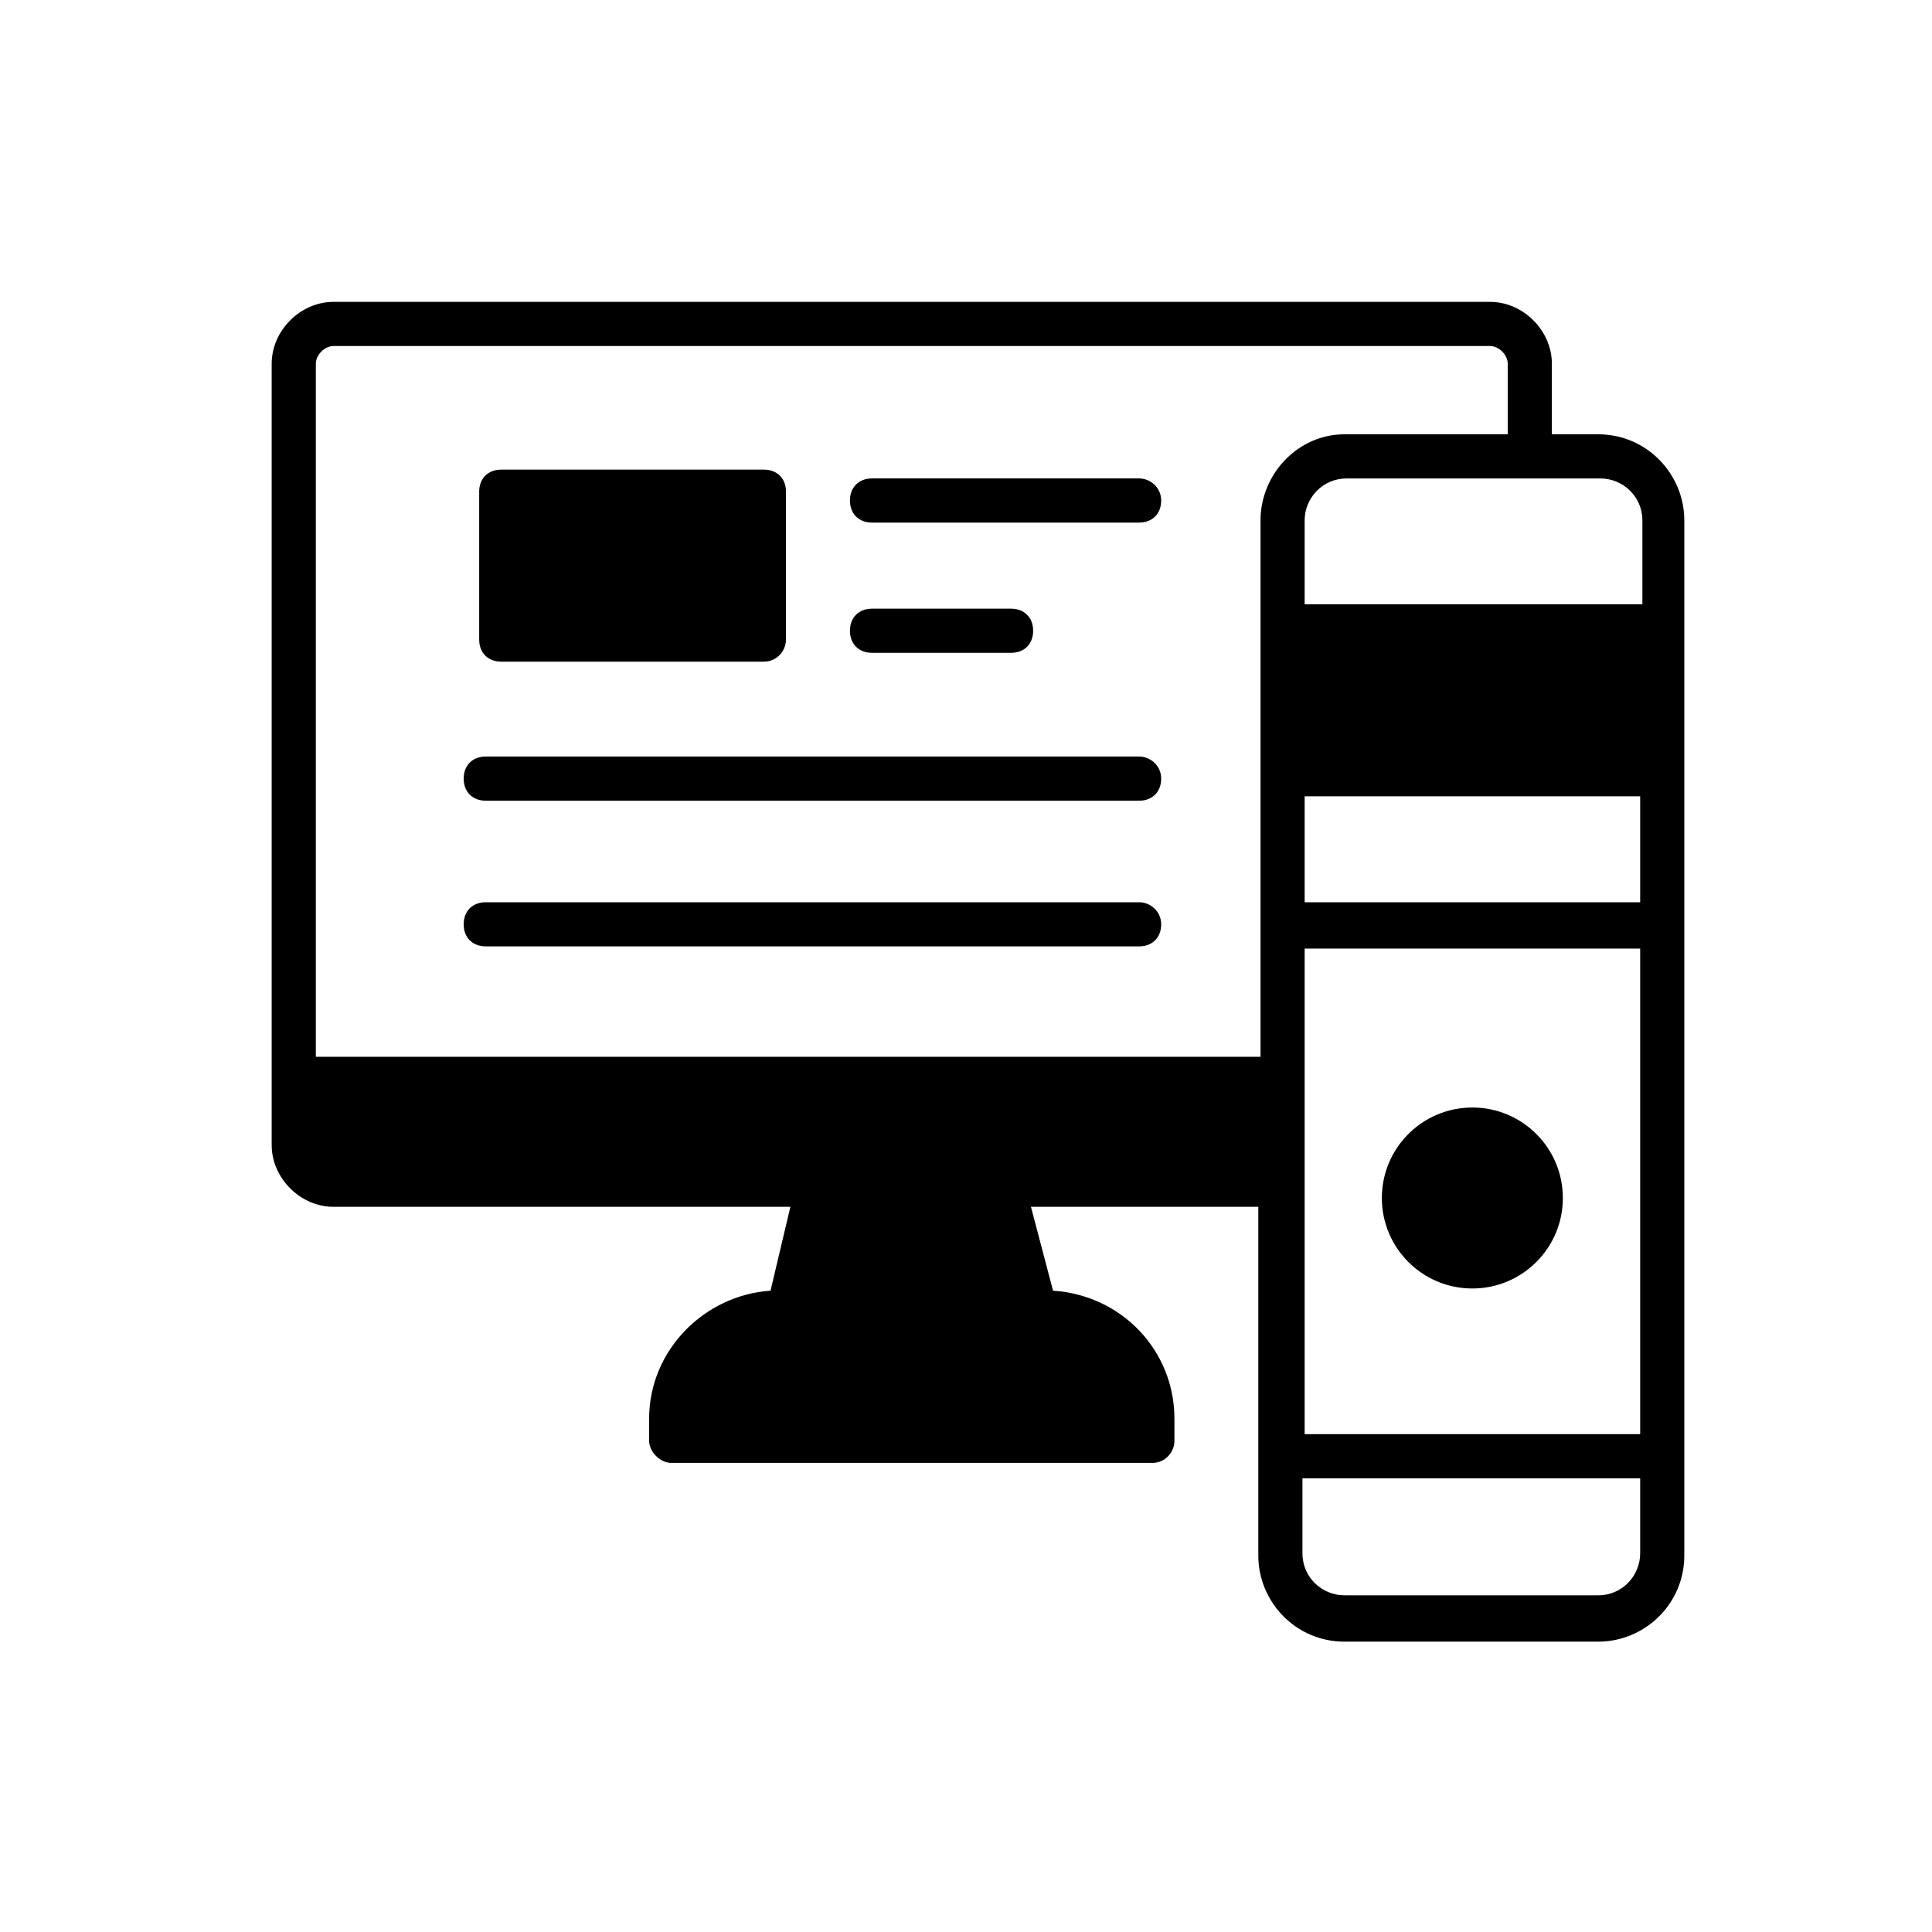
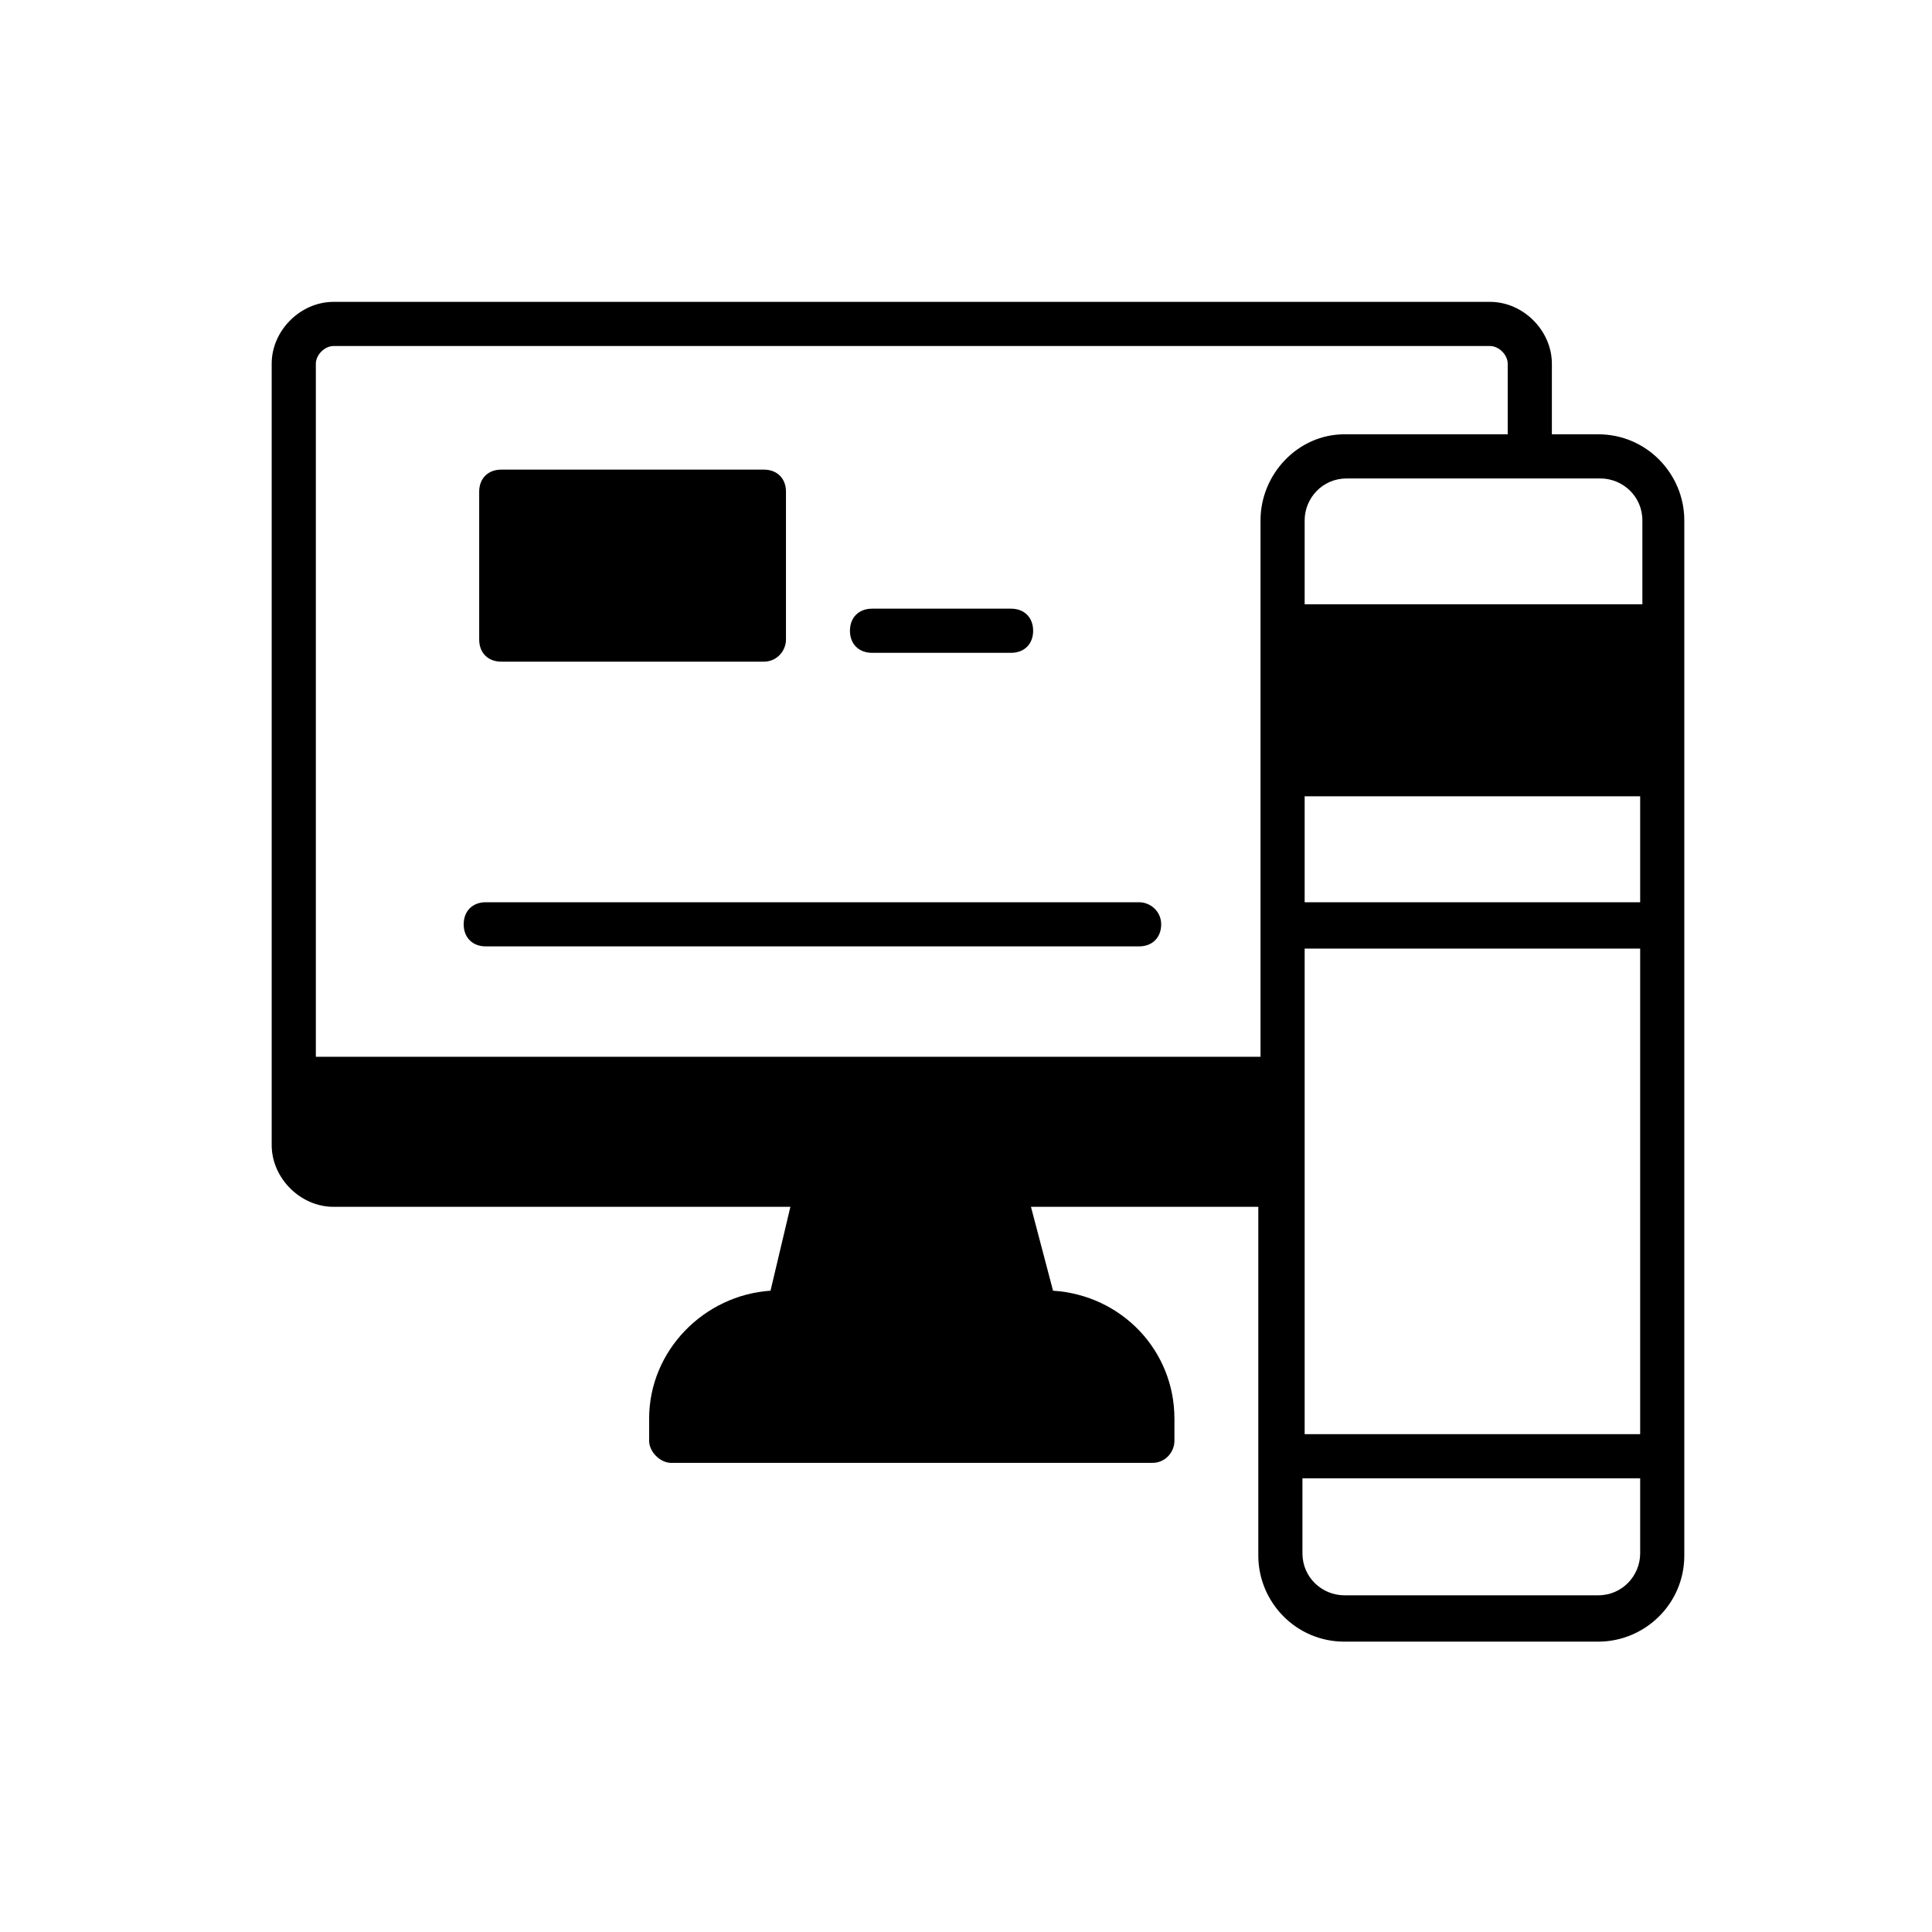
<svg xmlns="http://www.w3.org/2000/svg" width="77" height="77" viewBox="0 0 77 77" fill="none">
  <path d="M63.697 17.309H61.85V14.494C61.85 13.175 60.706 12.031 59.387 12.031H13.291C11.972 12.031 10.828 13.175 10.828 14.494V45.635C10.828 46.955 11.972 48.098 13.291 48.098H31.501L30.709 51.441C28.07 51.617 25.871 53.816 25.871 56.543V57.423C25.871 57.863 26.311 58.303 26.75 58.303H45.928C46.455 58.303 46.807 57.863 46.807 57.423V56.543C46.807 53.816 44.696 51.617 41.969 51.441L41.089 48.098H50.15V61.997C50.15 63.845 51.645 65.428 53.581 65.428H63.697C65.545 65.428 67.128 63.933 67.128 61.997V20.74C67.128 18.893 65.632 17.309 63.697 17.309ZM50.238 20.74V42.117H12.588V14.494C12.588 14.143 12.939 13.791 13.291 13.791H59.387C59.739 13.791 60.09 14.143 60.09 14.494V17.309H53.581C51.733 17.309 50.238 18.893 50.238 20.74ZM65.369 61.909C65.369 62.789 64.665 63.581 63.697 63.581H53.581C52.701 63.581 51.909 62.877 51.909 61.909V58.919H65.369V61.909ZM65.369 57.159H51.997V47.219V42.996V37.806H65.369V57.159ZM65.369 35.959H51.997V31.736H65.369V35.959ZM65.369 24.083H51.997V20.74C51.997 19.86 52.701 19.069 53.669 19.069H63.785C64.665 19.069 65.457 19.773 65.457 20.74V24.083H65.369Z" fill="black" />
-   <path d="M58.681 51.353C60.673 51.353 62.288 49.738 62.288 47.746C62.288 45.754 60.673 44.14 58.681 44.14C56.689 44.14 55.074 45.754 55.074 47.746C55.074 49.738 56.689 51.353 58.681 51.353Z" fill="black" />
-   <path d="M45.399 30.152H19.36C18.832 30.152 18.48 30.504 18.48 31.032C18.48 31.56 18.832 31.912 19.36 31.912H45.399C45.927 31.912 46.279 31.56 46.279 31.032C46.279 30.504 45.839 30.152 45.399 30.152Z" fill="black" />
  <path d="M45.399 35.959H19.36C18.832 35.959 18.48 36.311 18.48 36.839C18.48 37.367 18.832 37.718 19.36 37.718H45.399C45.927 37.718 46.279 37.367 46.279 36.839C46.279 36.311 45.839 35.959 45.399 35.959Z" fill="black" />
  <path d="M19.977 26.37H30.446C30.973 26.37 31.325 25.93 31.325 25.49V19.596C31.325 19.069 30.973 18.717 30.446 18.717H19.977C19.45 18.717 19.098 19.069 19.098 19.596V25.49C19.098 26.018 19.45 26.37 19.977 26.37Z" fill="black" />
-   <path d="M45.399 19.068H34.755C34.227 19.068 33.875 19.42 33.875 19.948C33.875 20.476 34.227 20.828 34.755 20.828H45.399C45.927 20.828 46.279 20.476 46.279 19.948C46.279 19.42 45.839 19.068 45.399 19.068Z" fill="black" />
  <path d="M40.297 26.018C40.825 26.018 41.176 25.666 41.176 25.139C41.176 24.611 40.825 24.259 40.297 24.259H34.755C34.227 24.259 33.875 24.611 33.875 25.139C33.875 25.666 34.227 26.018 34.755 26.018H40.297Z" fill="black" />
</svg>